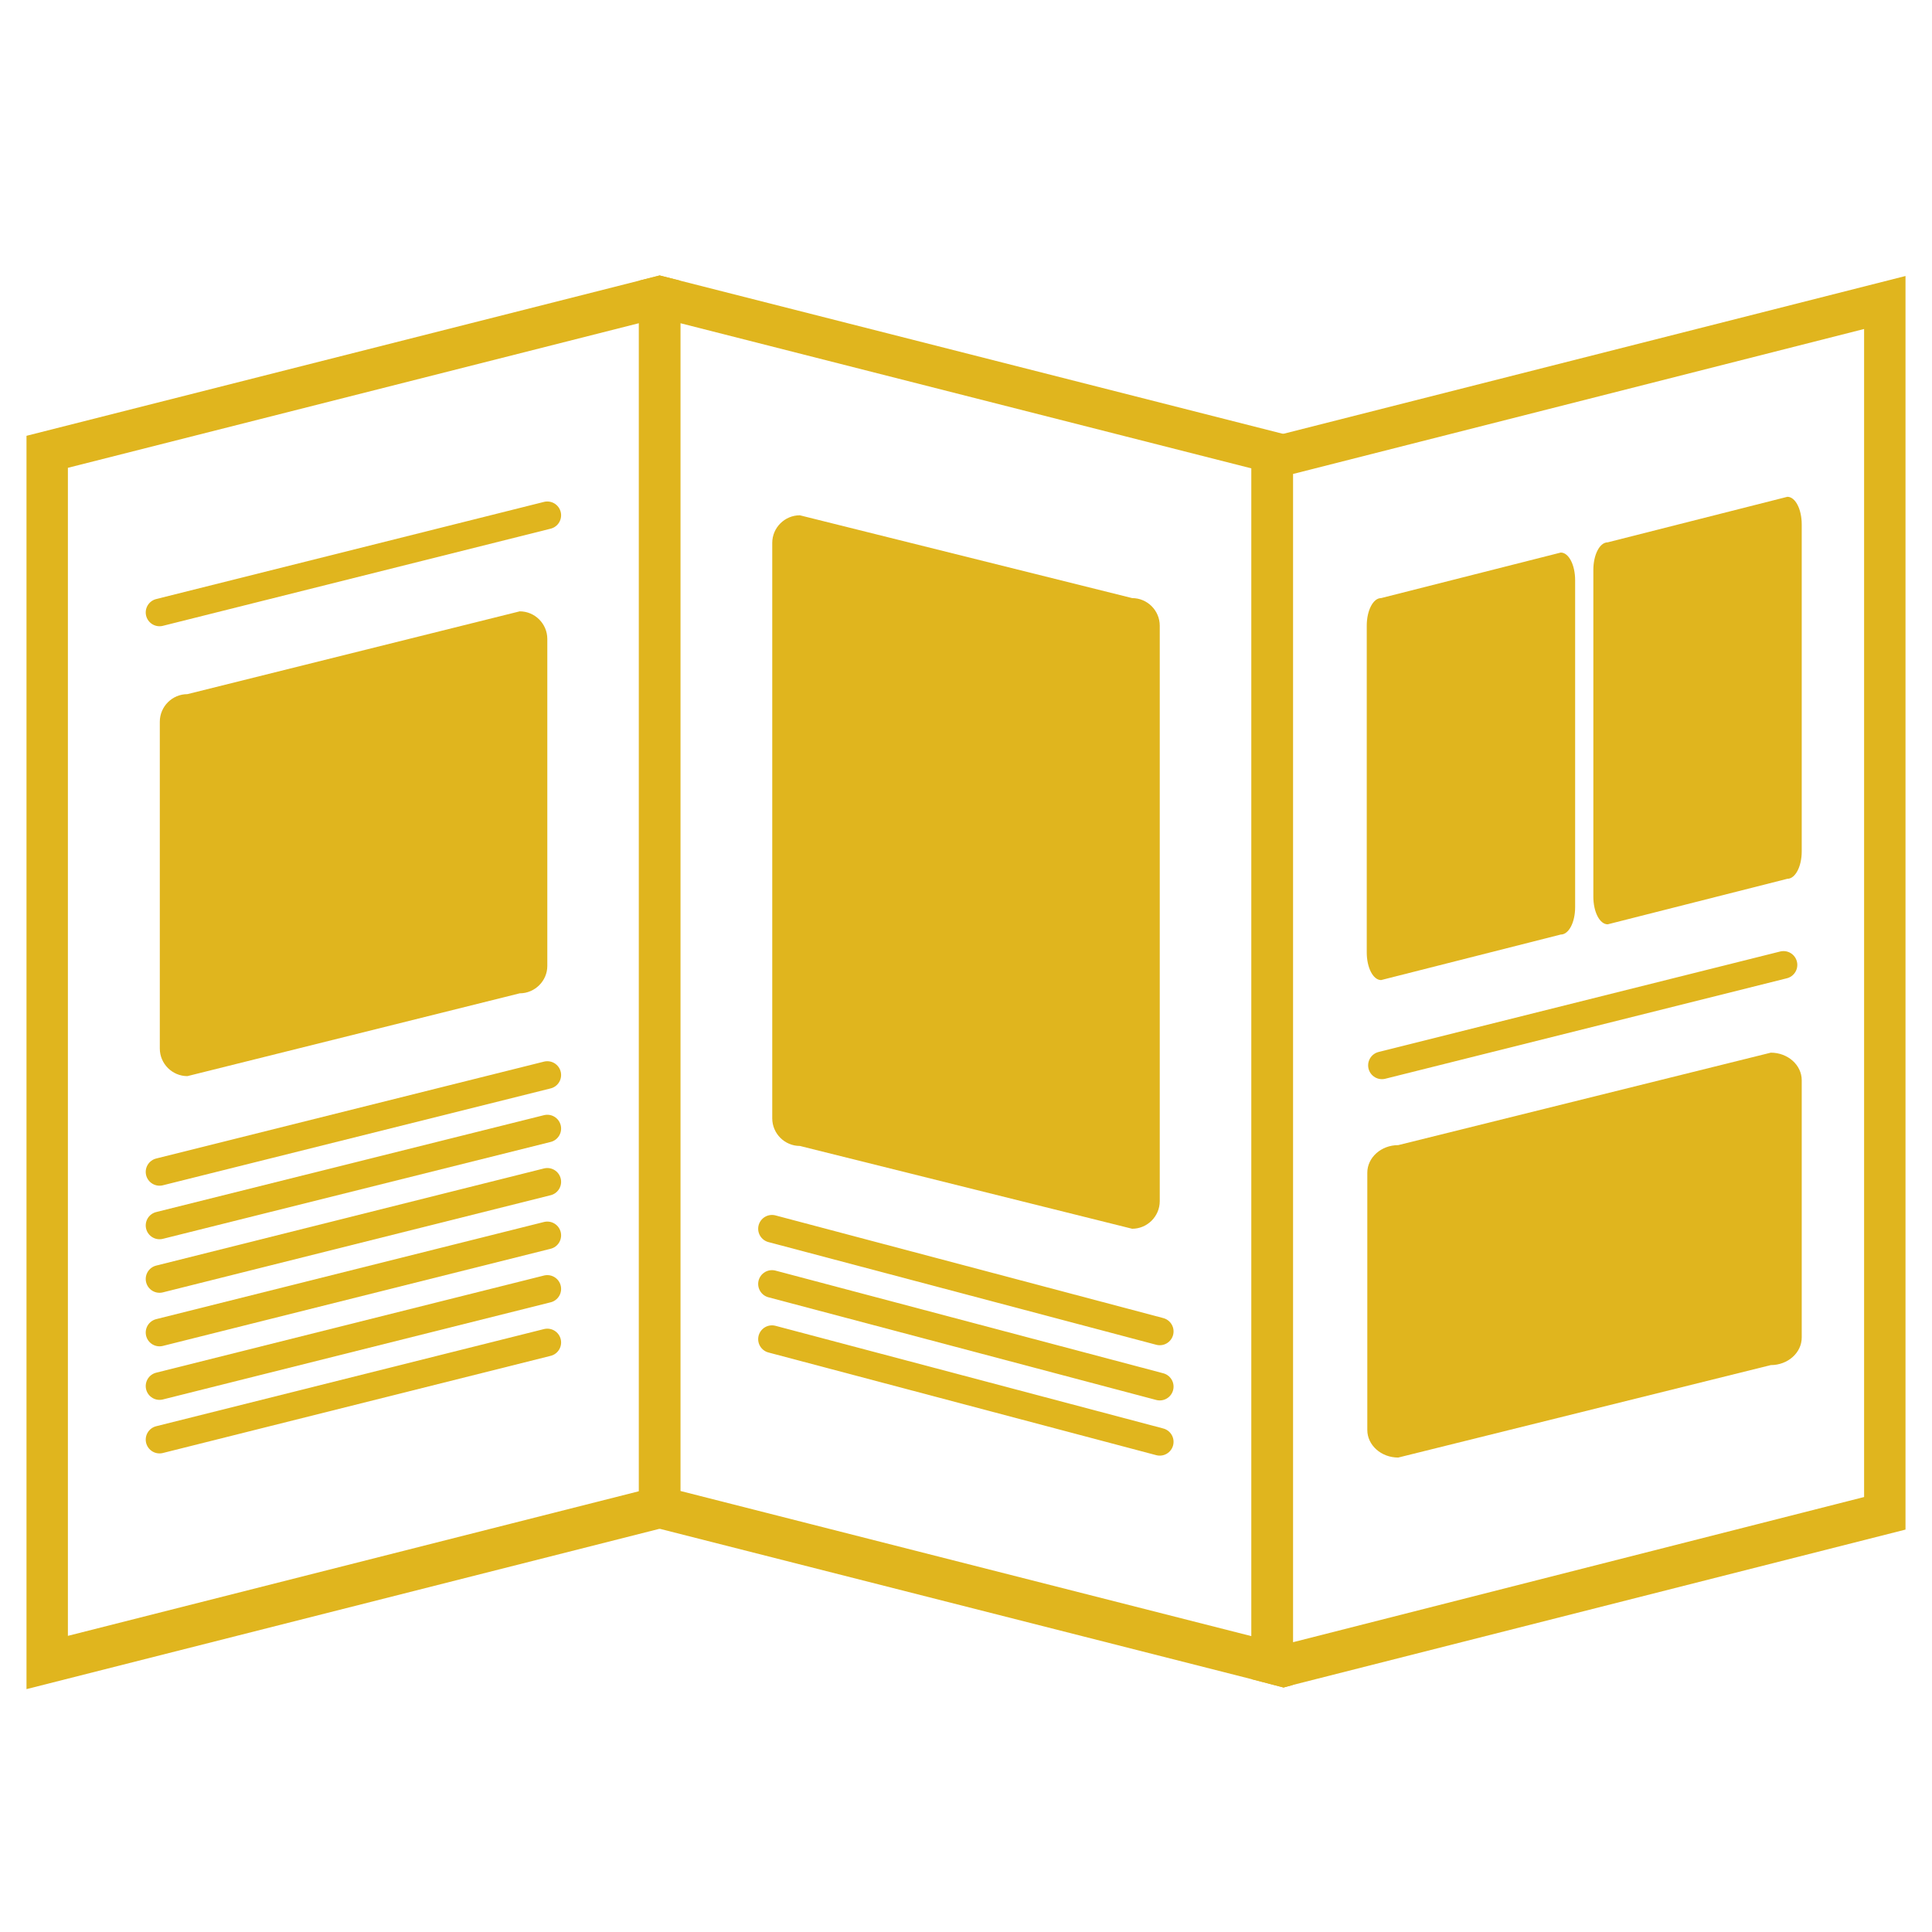
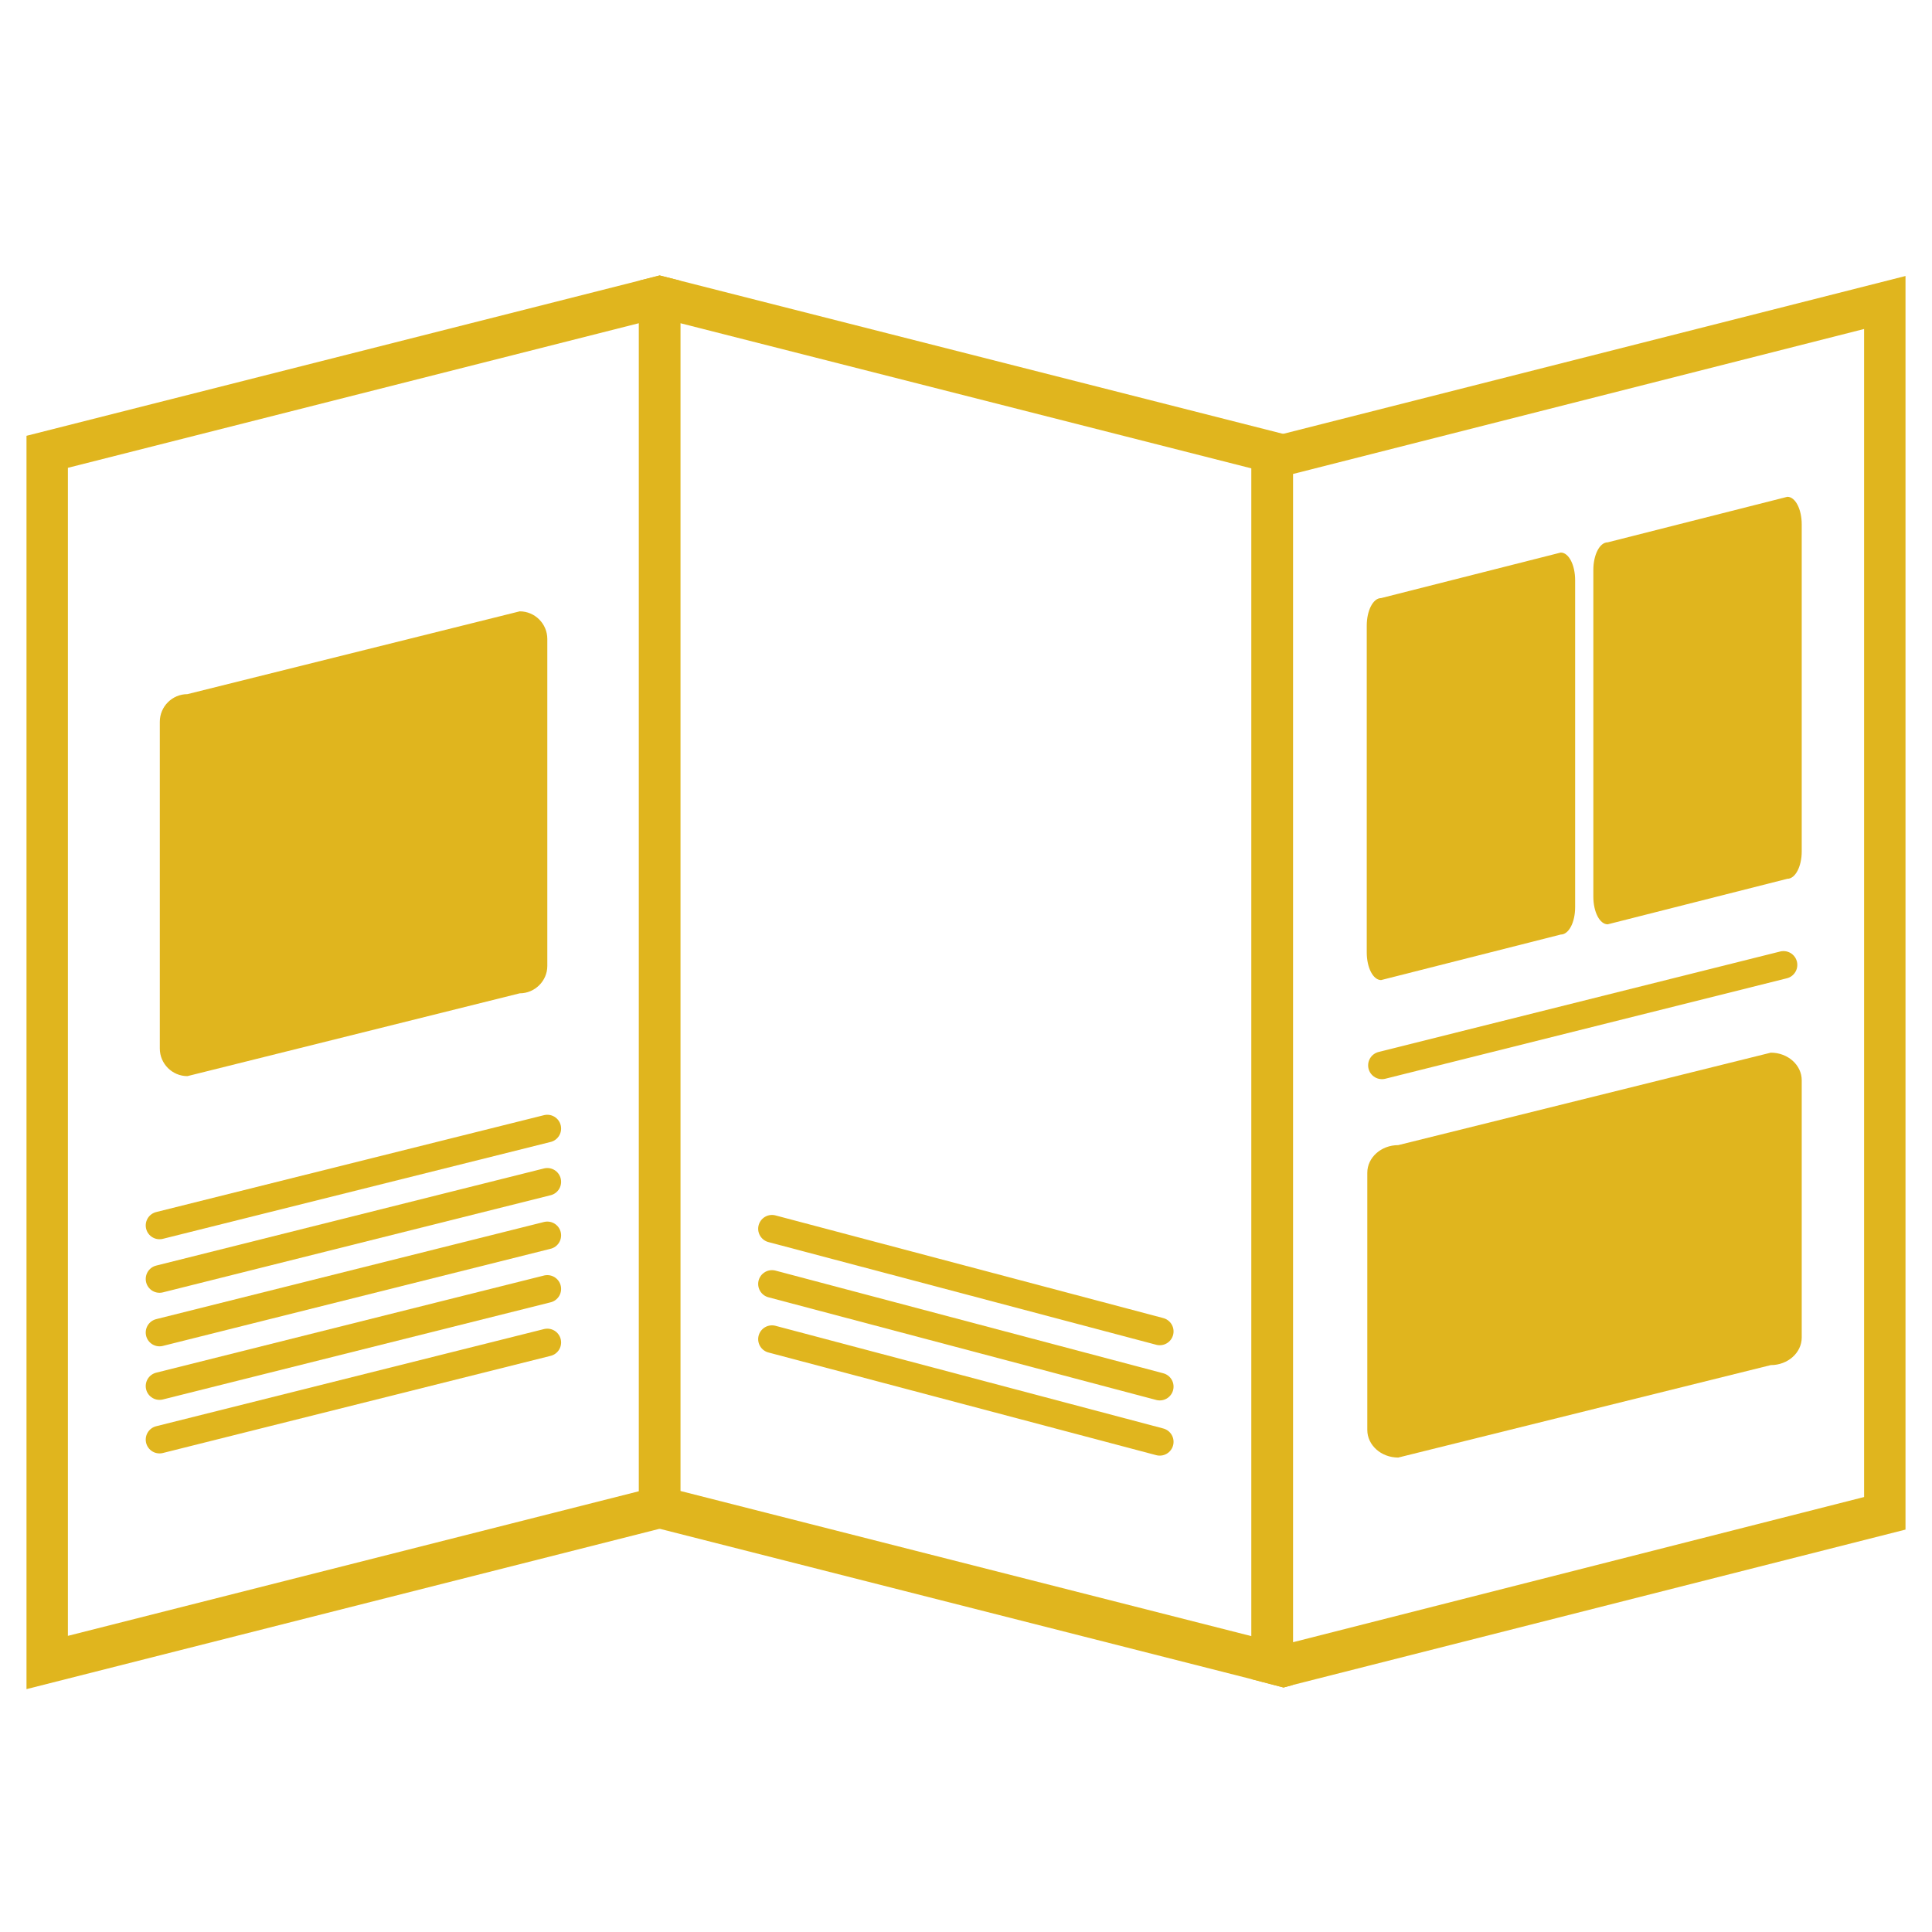
<svg xmlns="http://www.w3.org/2000/svg" id="Ebene_1" x="0px" y="0px" viewBox="0 0 70 70" style="enable-background:new 0 0 70 70;" xml:space="preserve">
  <style type="text/css">	.st0{fill:#E0B51E;}	.st1{fill:none;stroke:#E0B51E;stroke-linecap:round;stroke-linejoin:round;stroke-miterlimit:10;}</style>
  <g>
    <path class="st0" d="M23.15,11.71v42.32L2.46,59.27V16.95L23.15,11.71 M23.9,9.98l-0.75,0.19L0.96,15.79V61.2l22.94-5.81l0.75-0.19  V10.17L23.9,9.98L23.9,9.98z" />
  </g>
  <g>
    <path class="st0" d="M67.54,11.92v42.32L46.85,59.5V17.17l0.01,0L67.54,11.92 M69.04,10l-22.55,5.72l-1.14,0.29v44.83l1.15,0.3  h0.01l0.33-0.09l22.2-5.63V10L69.04,10z" />
  </g>
  <g>
    <path class="st0" d="M24.65,11.71l20.69,5.26v42.31l-20.69-5.26V11.71 M23.9,9.98l-0.75,0.19V55.2l0.75,0.19l21.45,5.45l1.15,0.3  h0.01l0.33-0.09V15.81l-0.35-0.09l-21.84-5.55L23.9,9.98L23.9,9.98z" />
  </g>
  <path class="st0" d="M18.83,35.99l-12.04,3c-0.55,0-1-0.45-1-1V26.15c0-0.55,0.45-1,1-1l12.04-3c0.55,0,1,0.45,1,1v11.85 C19.83,35.54,19.38,35.99,18.83,35.99z" />
  <path class="st0" d="M64.16,49.46l-13.5,3.35c-0.62,0-1.12-0.45-1.12-1v-9.32c0-0.55,0.5-1,1.12-1l13.5-3.35 c0.62,0,1.12,0.45,1.12,1v9.32C65.28,49.01,64.78,49.46,64.16,49.46z" />
  <path class="st0" d="M56.55,33.86l-6.51,1.65c-0.29,0-0.52-0.45-0.52-1V22.67c0-0.55,0.23-1,0.52-1l6.51-1.65 c0.29,0,0.52,0.45,0.52,1v11.85C57.07,33.42,56.84,33.86,56.55,33.86z" />
  <path class="st0" d="M64.76,31.84l-6.51,1.65c-0.29,0-0.52-0.45-0.52-1V20.65c0-0.55,0.23-1,0.52-1l6.51-1.65 c0.29,0,0.52,0.45,0.52,1v11.85C65.28,31.39,65.05,31.84,64.76,31.84z" />
-   <path class="st0" d="M41.02,44.52l-12.04-3c-0.55,0-1-0.45-1-1V19.67c0-0.55,0.45-1,1-1l12.04,3c0.55,0,1,0.45,1,1v20.85 C42.02,44.07,41.57,44.52,41.02,44.52z" />
  <g>
    <line class="st1" x1="27.97" y1="44.52" x2="42.02" y2="48.24" />
  </g>
  <g>
    <line class="st1" x1="27.97" y1="46.52" x2="42.02" y2="50.24" />
  </g>
  <g>
    <line class="st1" x1="27.97" y1="48.52" x2="42.02" y2="52.24" />
  </g>
  <g>
-     <line class="st1" x1="5.78" y1="42.46" x2="19.83" y2="38.95" />
-   </g>
+     </g>
  <g>
    <line class="st1" x1="5.78" y1="44.4" x2="19.83" y2="40.89" />
  </g>
  <g>
    <line class="st1" x1="5.78" y1="46.34" x2="19.83" y2="42.82" />
  </g>
  <g>
    <line class="st1" x1="5.78" y1="48.28" x2="19.83" y2="44.76" />
  </g>
  <g>
    <line class="st1" x1="5.78" y1="50.22" x2="19.83" y2="46.7" />
  </g>
  <g>
    <line class="st1" x1="5.78" y1="52.16" x2="19.83" y2="48.64" />
  </g>
  <g>
-     <line class="st1" x1="5.78" y1="22.19" x2="19.83" y2="18.67" />
-   </g>
+     </g>
  <g>
    <line class="st1" x1="50.07" y1="38.6" x2="64.62" y2="34.96" />
  </g>
</svg>